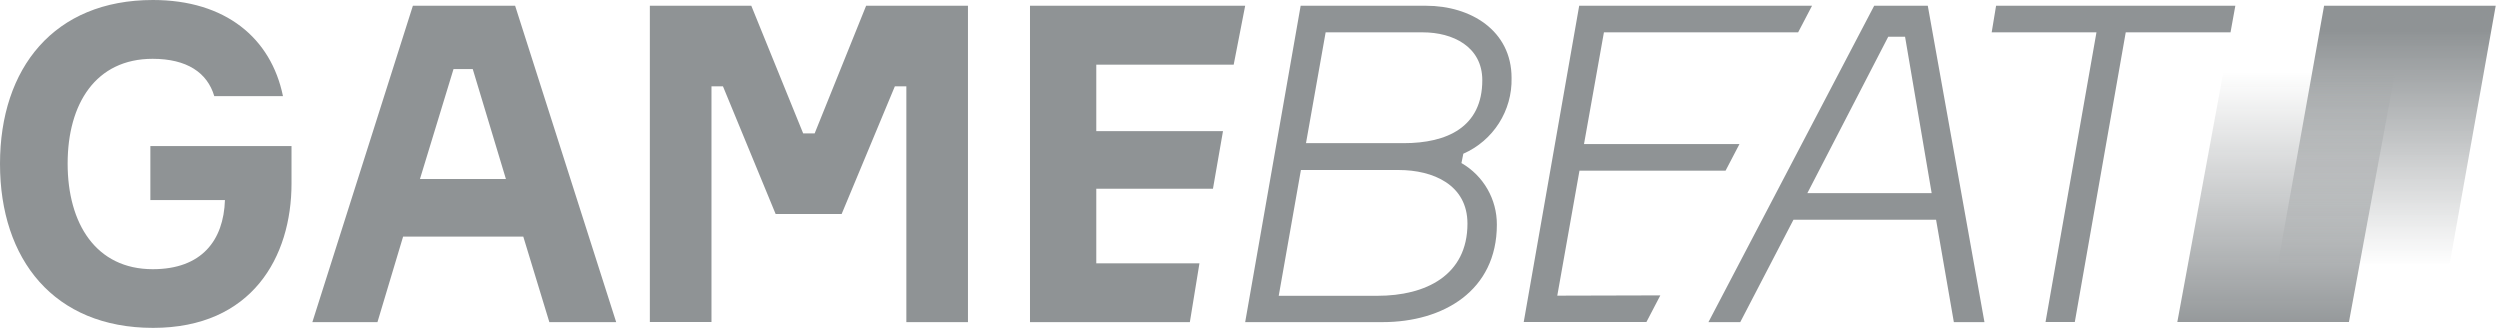
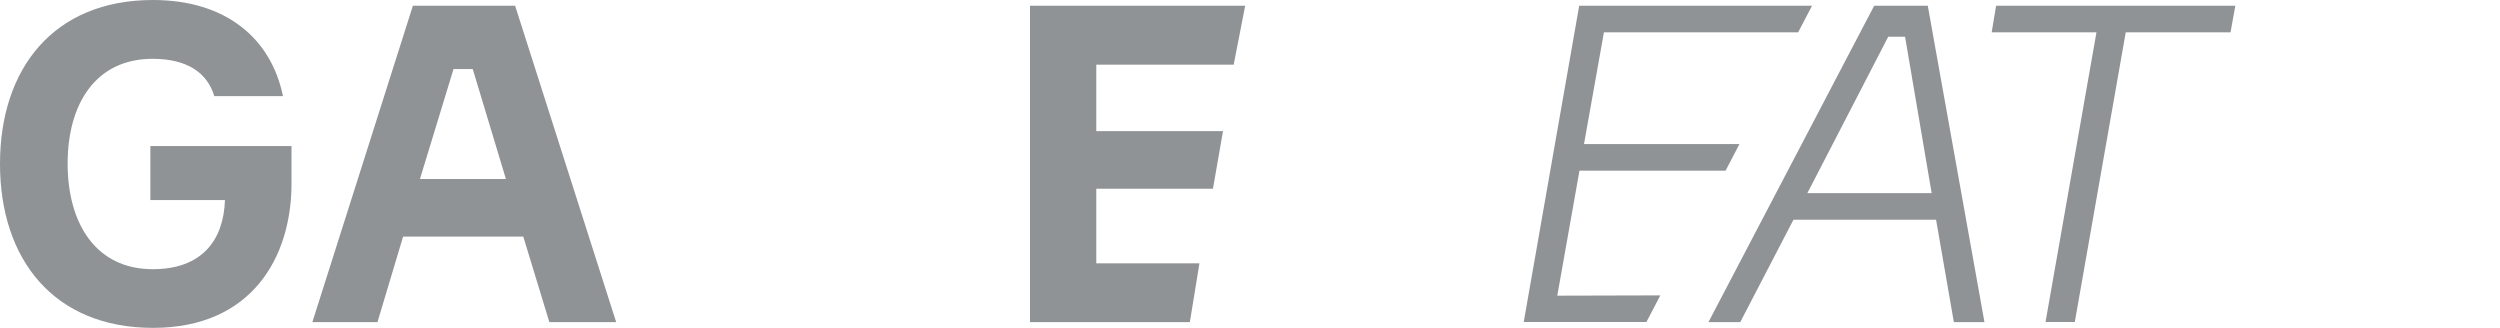
<svg xmlns="http://www.w3.org/2000/svg" width="183" height="24" viewBox="0 0 183 24" fill="none">
  <g clip-path="url(#clip0_6637_53)">
    <path d="M21.339 10.704V13.433C21.339 18.805 18.453 24 11.203 24C3.953 24 0 19 0 11.995C0 4.99 3.953 0 11.193 0C16.506 0 19.842 2.788 20.713 7.035H15.684C15.175 5.313 13.678 4.305 11.173 4.305C7.015 4.305 4.951 7.583 4.951 11.976C4.951 16.369 7.025 19.705 11.183 19.705C14.764 19.705 16.369 17.601 16.466 14.647H11.007V10.694H21.339V10.704Z" fill="#8F9395" />
    <path d="M38.304 17.318H29.508L27.63 23.579H22.865L30.223 0.421H37.707L45.104 23.579H40.212L38.304 17.318ZM30.741 13.101H37.032L34.606 5.058H33.197L30.741 13.101Z" fill="#8F9395" />
-     <path d="M47.569 0.421H54.995L58.792 9.764H59.633L63.4 0.421H70.855V23.579H66.345V6.32H65.503L61.609 15.664H56.776L52.921 6.32H52.08V23.57H47.569V0.421Z" fill="#8F9395" />
    <path d="M87.801 19.265L87.097 23.579H75.395V0.421H91.147L90.306 4.735H80.248V9.598H89.523L88.789 13.815H80.248V19.274H87.801V19.265Z" fill="#8F9395" />
-     <path d="M106.978 11.936C108.592 12.866 109.58 14.588 109.57 16.447C109.57 21.28 105.647 23.579 101.205 23.579H91.147L95.208 0.421H104.385C107.663 0.421 110.647 2.241 110.647 5.704C110.705 8.101 109.306 10.293 107.115 11.252L106.978 11.936ZM100.833 21.652C104.365 21.652 107.418 20.155 107.418 16.369C107.418 13.512 104.884 12.445 102.389 12.445H95.227L93.603 21.652H100.833ZM95.599 10.479H102.761C105.911 10.479 108.504 9.314 108.504 5.87C108.504 3.405 106.332 2.368 104.16 2.368H97.037L95.599 10.479Z" fill="#8F9395" />
    <path d="M121.536 21.622L120.519 23.57H111.537L115.597 0.421H132.641L131.623 2.368H117.407L115.949 10.547H127.328L126.311 12.494H115.617L113.993 21.642L121.536 21.622Z" fill="#8F9395" />
    <path d="M145.262 23.579H143.022L141.72 16.085H131.281L127.387 23.579H125.058L137.19 0.421H141.114L145.262 23.579ZM132.298 14.138H141.398L139.451 2.691H138.218L132.298 14.138Z" fill="#8F9395" />
    <path d="M163.274 2.368H155.604L151.876 23.57H149.733L153.461 2.368H145.791L146.113 0.421H163.627L163.274 2.368Z" fill="#8F9395" />
-     <path d="M178.557 23.57H165.984L170.123 0.421H182.686L178.557 23.57Z" fill="url(#paint0_linear_6637_53)" />
-     <path d="M171.943 23.57H159.38L163.646 0.421H176.219L171.943 23.57Z" fill="url(#paint1_linear_6637_53)" />
  </g>
  <defs>
    <linearGradient id="paint0_linear_6637_53" x1="174.337" y1="23.762" x2="174.337" y2="2.221" gradientUnits="userSpaceOnUse">
      <stop offset="0.2" stop-color="#8F9395" stop-opacity="0" />
      <stop offset="1" stop-color="#8F9395" />
    </linearGradient>
    <linearGradient id="paint1_linear_6637_53" x1="167.797" y1="0.32" x2="167.797" y2="24.796" gradientUnits="userSpaceOnUse">
      <stop offset="0.2" stop-color="#8F9395" stop-opacity="0" />
      <stop offset="1" stop-color="#8F9395" />
    </linearGradient>
    <clipPath id="clip0_6637_53">
      <rect width="183" height="24" fill="white" />
    </clipPath>
  </defs>
</svg>